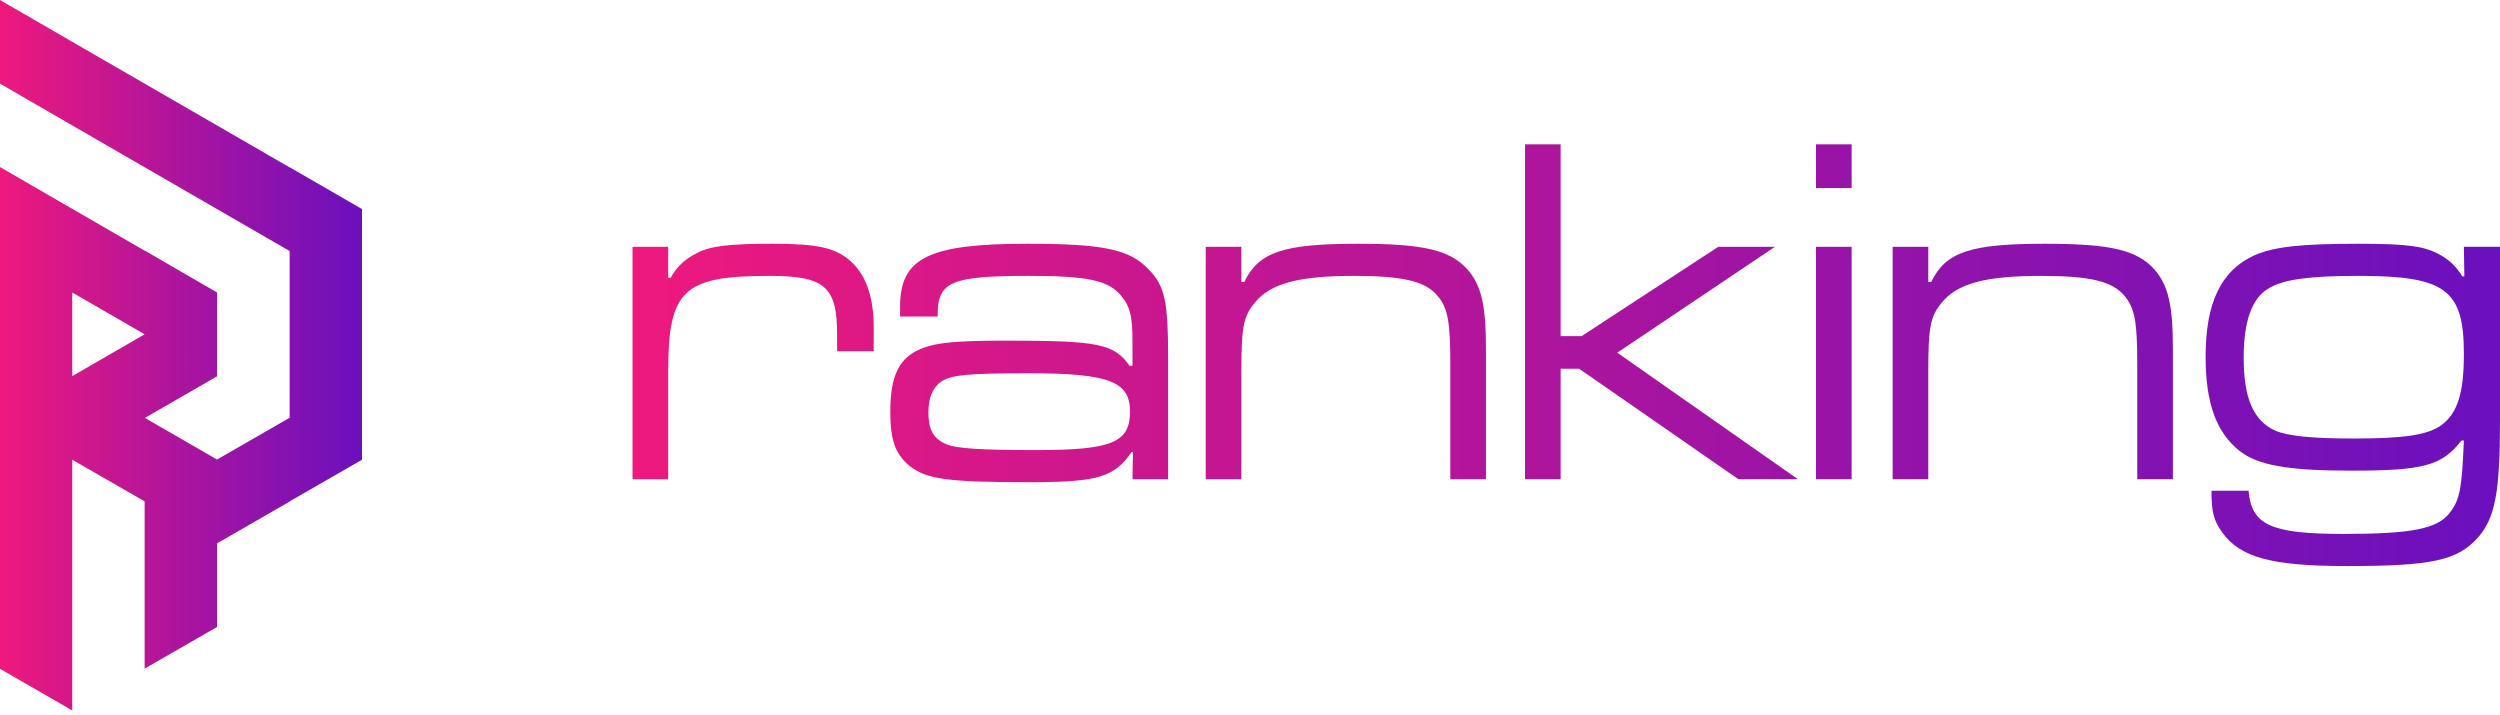
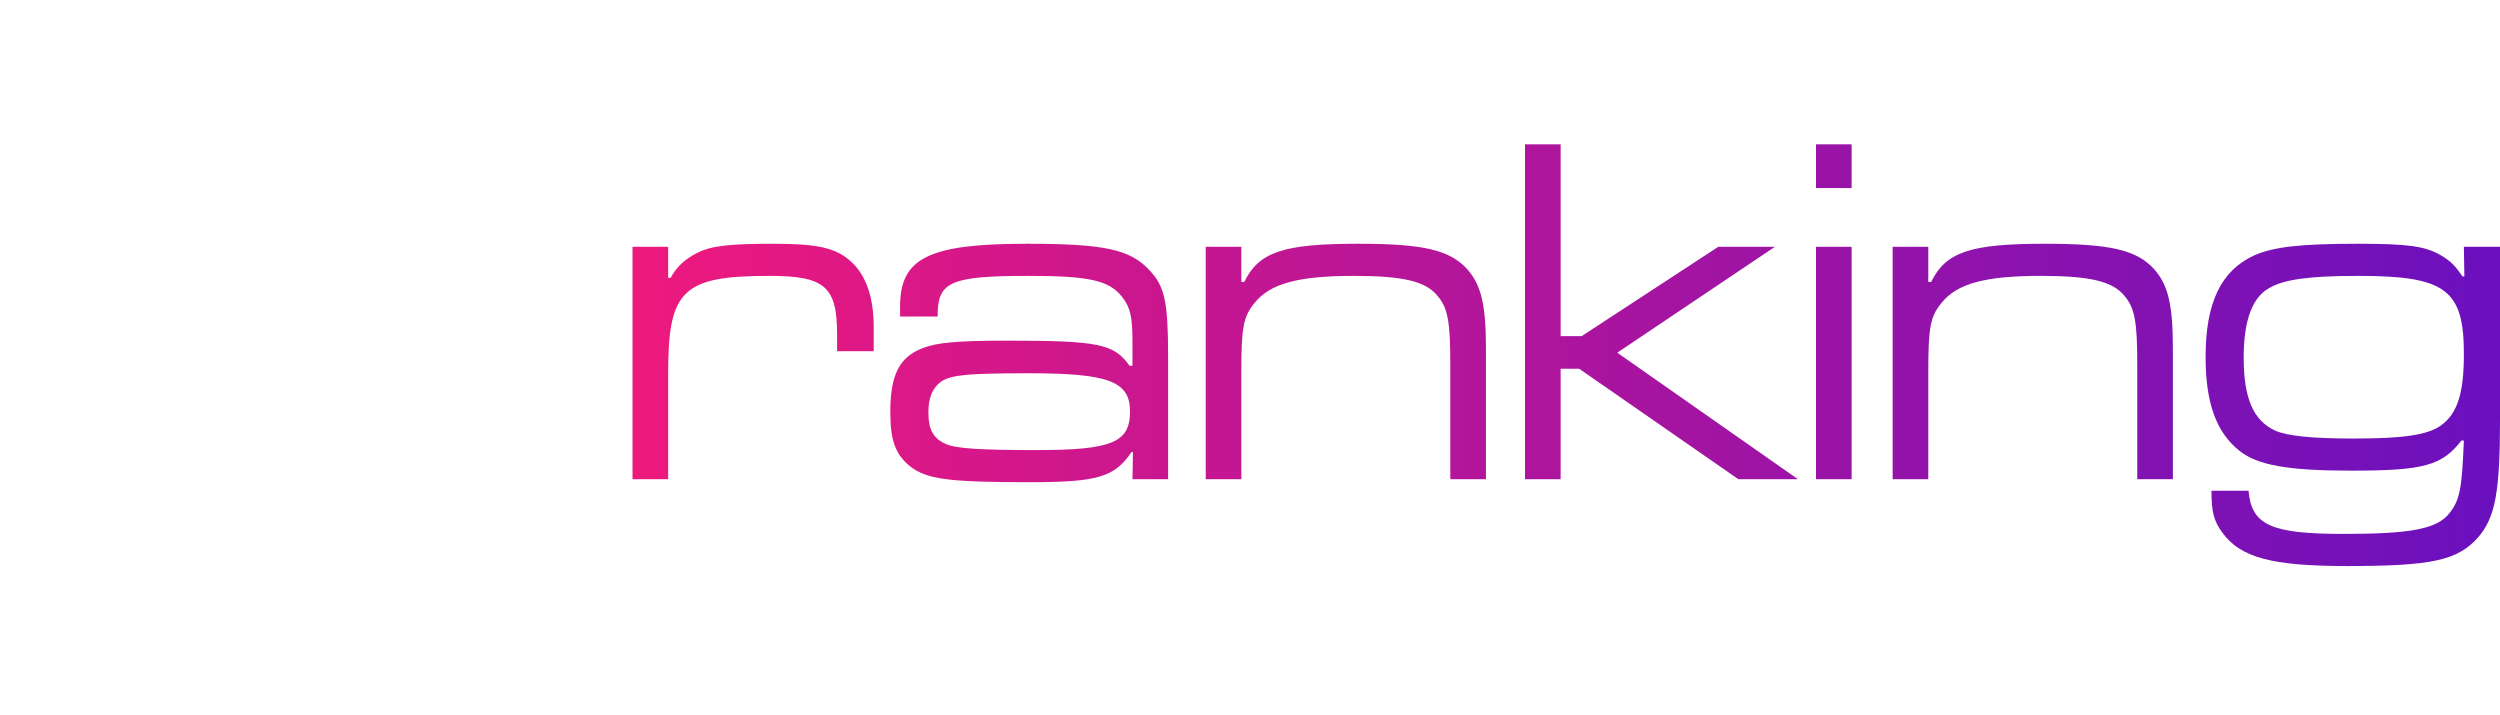
<svg xmlns="http://www.w3.org/2000/svg" width="325" height="93" viewBox="0 0 325 93" fill="none">
-   <path fill-rule="evenodd" clip-rule="evenodd" d="M47.059 38.049V27.177L37.65 21.742H37.619L28.21 16.306L18.802 10.872L9.393 5.436L0 0V10.872L9.393 16.306L18.802 21.742L28.21 27.177L37.619 32.613H37.65L47.059 38.049ZM28.21 38.022V48.894L18.833 43.458H18.802L9.393 38.022L0 32.587V21.715L9.393 27.151L18.802 32.587H18.833L28.21 38.022ZM9.393 92.352V38.022L0 32.588V86.944L9.377 92.352H9.393ZM28.21 70.637V81.509L18.802 86.918V65.201L18.802 65.201V65.176L9.394 59.765L9.393 59.765V59.765V48.894L18.802 43.458H18.834L28.211 48.894V48.921L18.834 54.33L28.211 59.74V70.637L28.21 70.637ZM47.06 59.74V59.765L37.651 65.176V65.201L28.211 70.637V59.74L37.62 54.33H37.65V32.613L47.059 38.049V59.739L47.06 59.74Z" fill="url(#paint0_linear_605_60)" />
  <path d="M82.228 32.08V62.295H86.862V48.33C86.862 37.692 88.829 35.865 100 35.865C107.235 35.865 108.822 37.236 108.822 43.501V45.654H113.582V42.522C113.582 38.606 112.567 35.734 110.599 33.972C108.632 32.21 106.283 31.688 100.508 31.688C94.922 31.688 92.447 31.949 90.67 32.863C89.083 33.646 87.941 34.69 87.179 36.126H86.862V32.08H82.228ZM121.897 41.151V40.76C121.961 36.583 123.738 35.865 133.829 35.865C141.509 35.865 144.175 36.452 145.825 38.541C146.904 39.846 147.221 41.151 147.221 44.283V47.547H146.84C144.81 44.675 142.778 44.283 130.719 44.283C124.499 44.283 121.706 44.545 119.929 45.263C116.883 46.437 115.74 48.787 115.74 53.551C115.74 57.205 116.375 59.032 118.279 60.599C120.437 62.295 123.23 62.687 133.766 62.687C142.715 62.687 144.873 62.035 147.094 58.771H147.285L147.221 62.295H151.854V46.372C151.854 39.194 151.41 37.17 149.379 35.082C146.904 32.406 143.477 31.688 133.512 31.688C120.754 31.688 117.01 33.516 117.01 39.846V41.151H121.897ZM133.766 48.525C144.111 48.525 146.904 49.57 146.904 53.486C146.904 57.532 144.556 58.51 134.718 58.51C127.482 58.51 124.309 58.315 122.976 57.727C121.326 57.009 120.691 55.835 120.691 53.616C120.691 51.658 121.262 50.353 122.405 49.57C123.738 48.721 125.959 48.525 133.766 48.525ZM156.742 32.08V62.295H161.375V48.33C161.375 42.587 161.629 41.151 163.089 39.389C165.12 36.844 168.801 35.865 176.036 35.865C182.447 35.865 185.366 36.583 186.89 38.475C188.223 40.041 188.54 41.869 188.54 47.286V62.295H193.173V45.263C193.173 39.585 192.538 37.04 190.761 35.017C188.477 32.472 184.986 31.688 176.544 31.688C166.897 31.688 163.66 32.733 161.756 36.648H161.375V32.08H156.742ZM198.251 18.767V62.295H202.884V47.938H205.296L225.987 62.295H233.73L210.247 45.85L230.747 32.08H223.385L205.613 43.696H202.884V18.767H198.251ZM236.079 32.08V62.295H240.712V32.08H236.079ZM236.079 18.767V24.445H240.712V18.767H236.079ZM246.044 32.08V62.295H250.677V48.33C250.677 42.587 250.931 41.151 252.39 39.389C254.421 36.844 258.103 35.865 265.338 35.865C271.749 35.865 274.668 36.583 276.191 38.475C277.525 40.041 277.842 41.869 277.842 47.286V62.295H282.475V45.263C282.475 39.585 281.84 37.04 280.063 35.017C277.778 32.472 274.288 31.688 265.846 31.688C256.198 31.688 252.962 32.733 251.058 36.648H250.677V32.08H246.044ZM320.303 32.08L320.367 35.93H320.112C319.287 34.69 318.653 33.972 317.32 33.189C315.289 32.015 313.131 31.688 306.593 31.688C299.04 31.688 295.613 32.08 293.074 33.189C288.758 35.147 286.728 39.324 286.728 46.372C286.728 52.441 288.124 56.226 291.17 58.641C293.519 60.468 297.39 61.186 305.641 61.186C315.098 61.186 317.447 60.533 319.985 57.271H320.303C320.049 63.47 319.795 64.971 318.462 66.668C316.875 68.756 313.512 69.409 304.626 69.409C295.169 69.409 292.693 68.234 292.312 63.797H287.489C287.489 66.603 287.806 67.712 288.885 69.213C291.233 72.476 295.296 73.586 305.133 73.586C316.114 73.586 319.477 72.868 322.144 69.866C324.365 67.32 325 63.992 325 54.725V32.08H320.303ZM306.593 35.865C317.891 35.865 320.303 37.627 320.303 45.98C320.303 51.136 319.477 53.746 317.32 55.313C315.542 56.553 312.496 57.009 305.959 57.009C300.627 57.009 297.327 56.683 295.74 55.965C292.947 54.66 291.678 51.789 291.678 46.502C291.678 41.738 292.757 38.737 294.915 37.496C296.819 36.322 300.183 35.865 306.593 35.865Z" fill="url(#paint1_linear_605_60)" />
  <defs>
    <linearGradient id="paint0_linear_605_60" x1="0" y1="46.176" x2="47.059" y2="46.176" gradientUnits="userSpaceOnUse">
      <stop stop-color="#EE197D" />
      <stop offset="1" stop-color="#6A10BE" />
    </linearGradient>
    <linearGradient id="paint1_linear_605_60" x1="82.228" y1="46.176" x2="325" y2="46.176" gradientUnits="userSpaceOnUse">
      <stop stop-color="#EE197D" />
      <stop offset="1" stop-color="#6A10BE" />
    </linearGradient>
  </defs>
</svg>